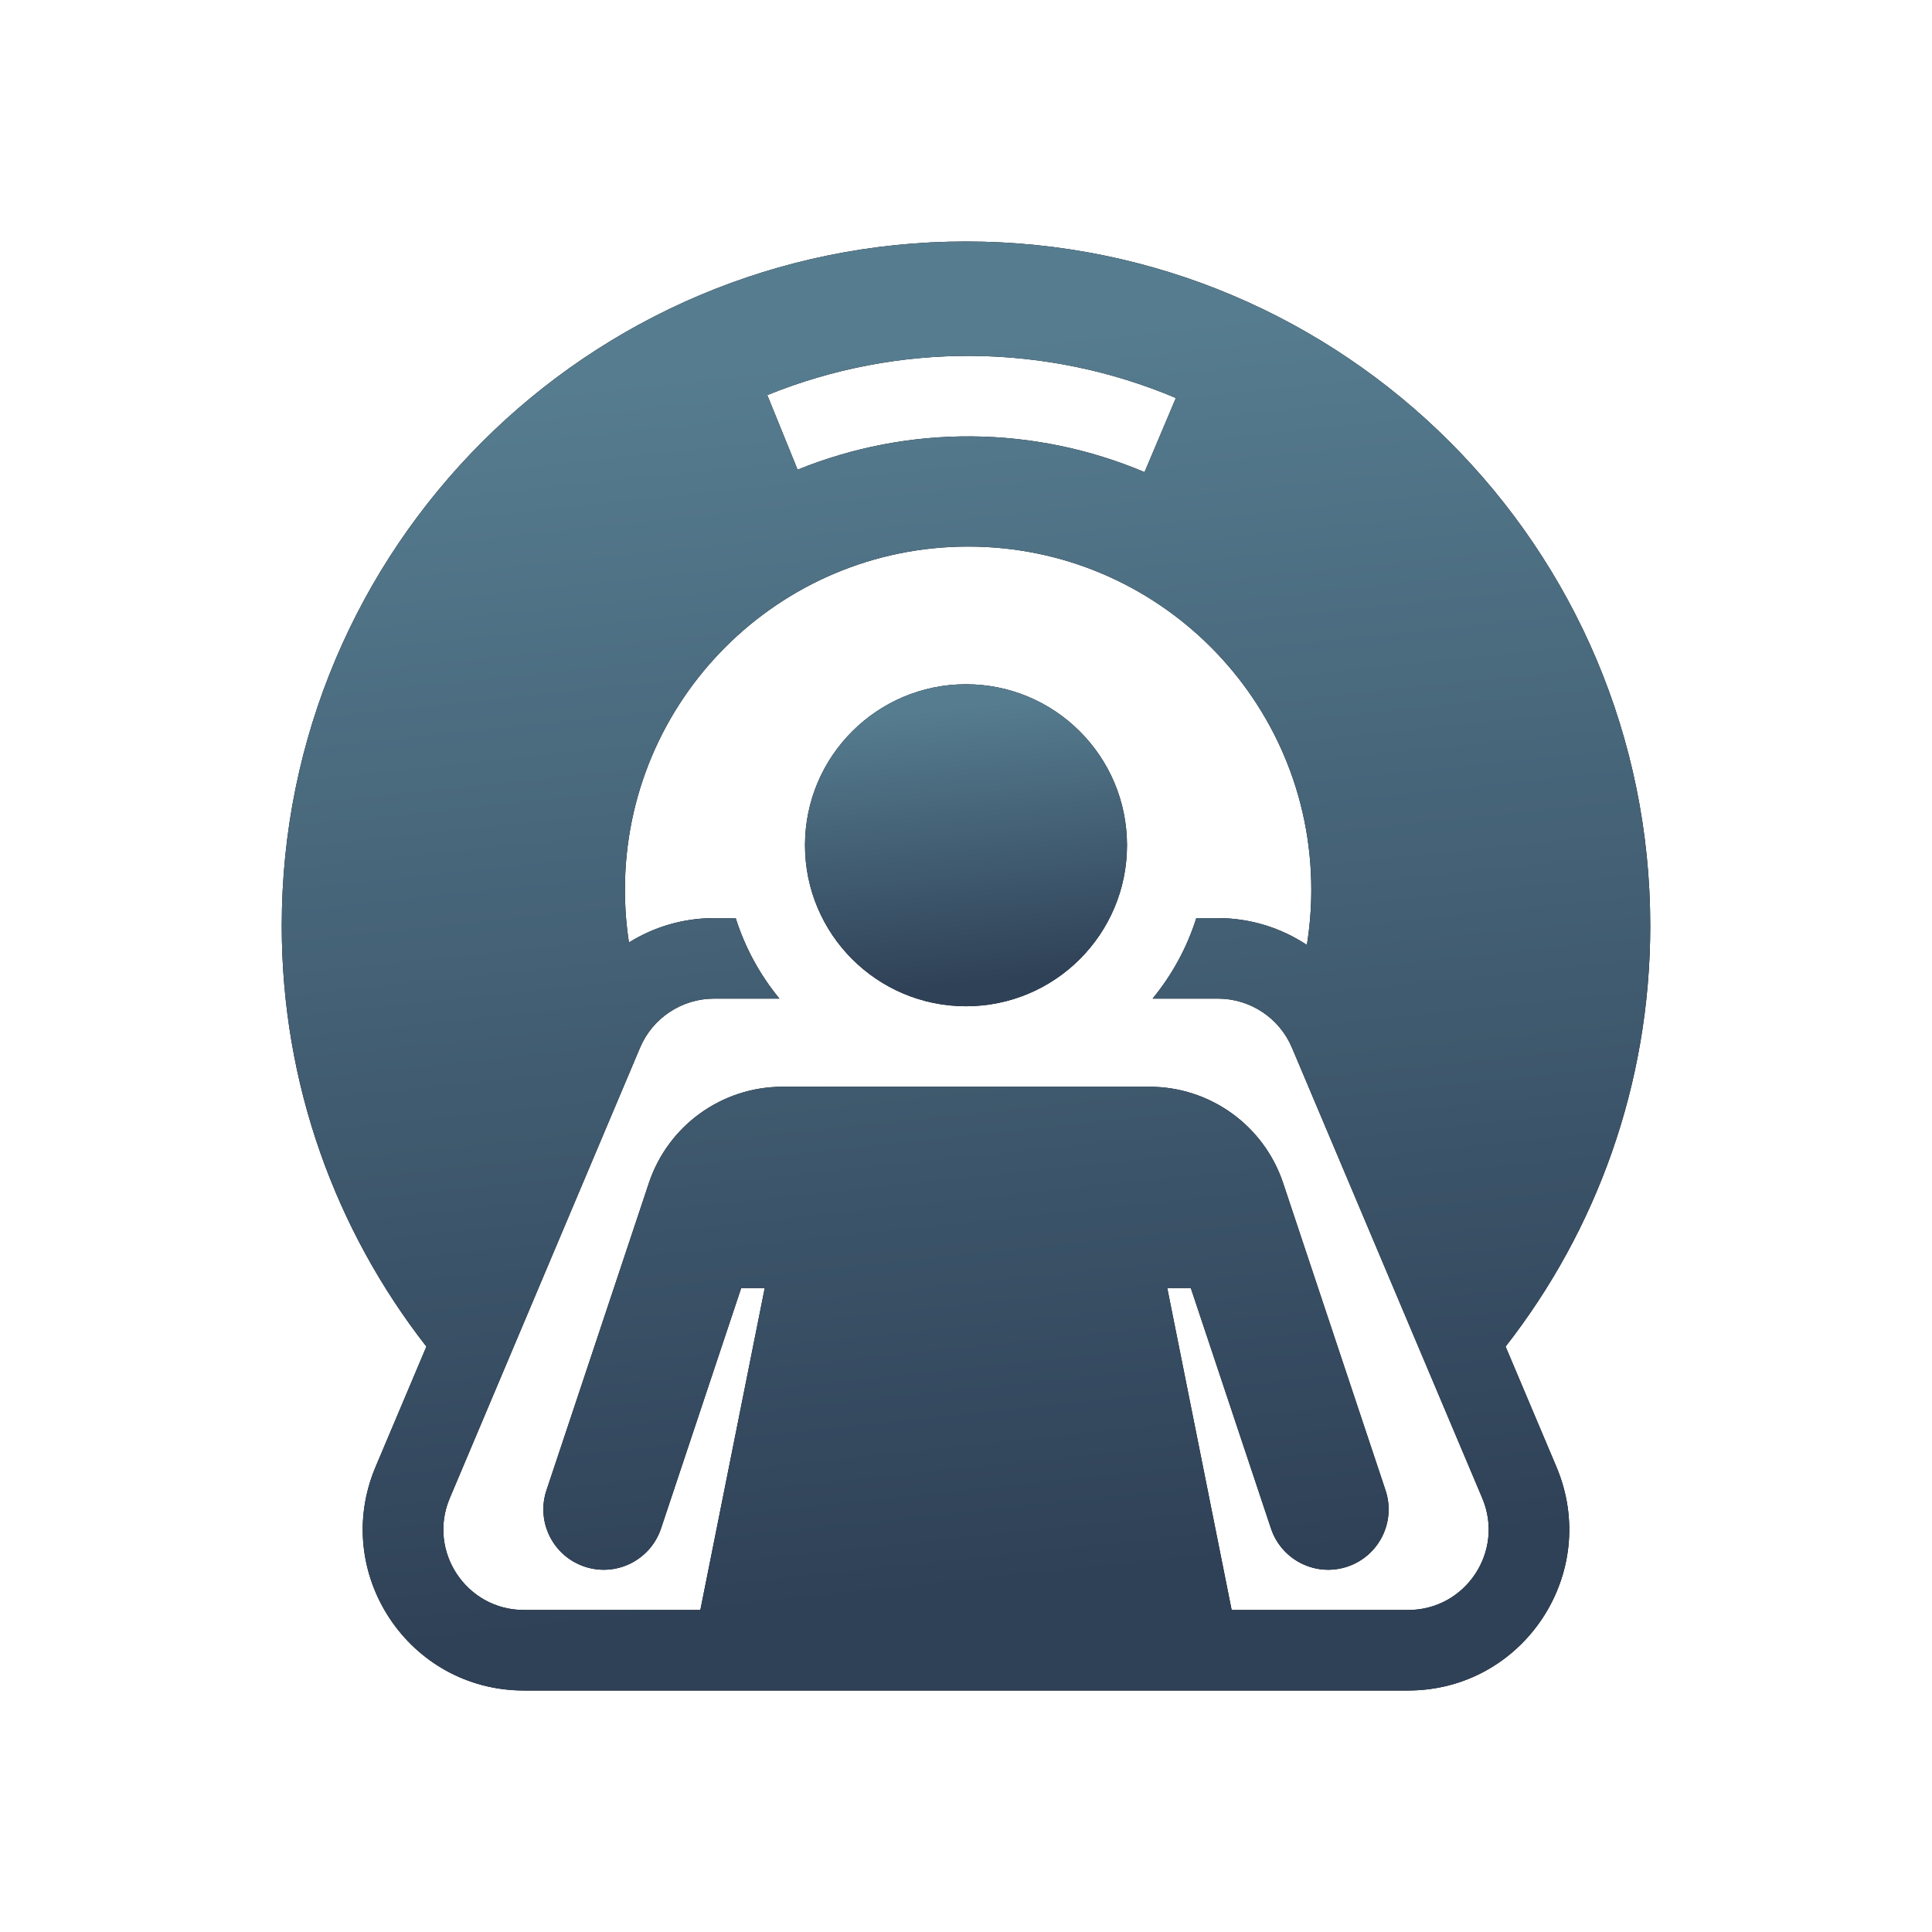
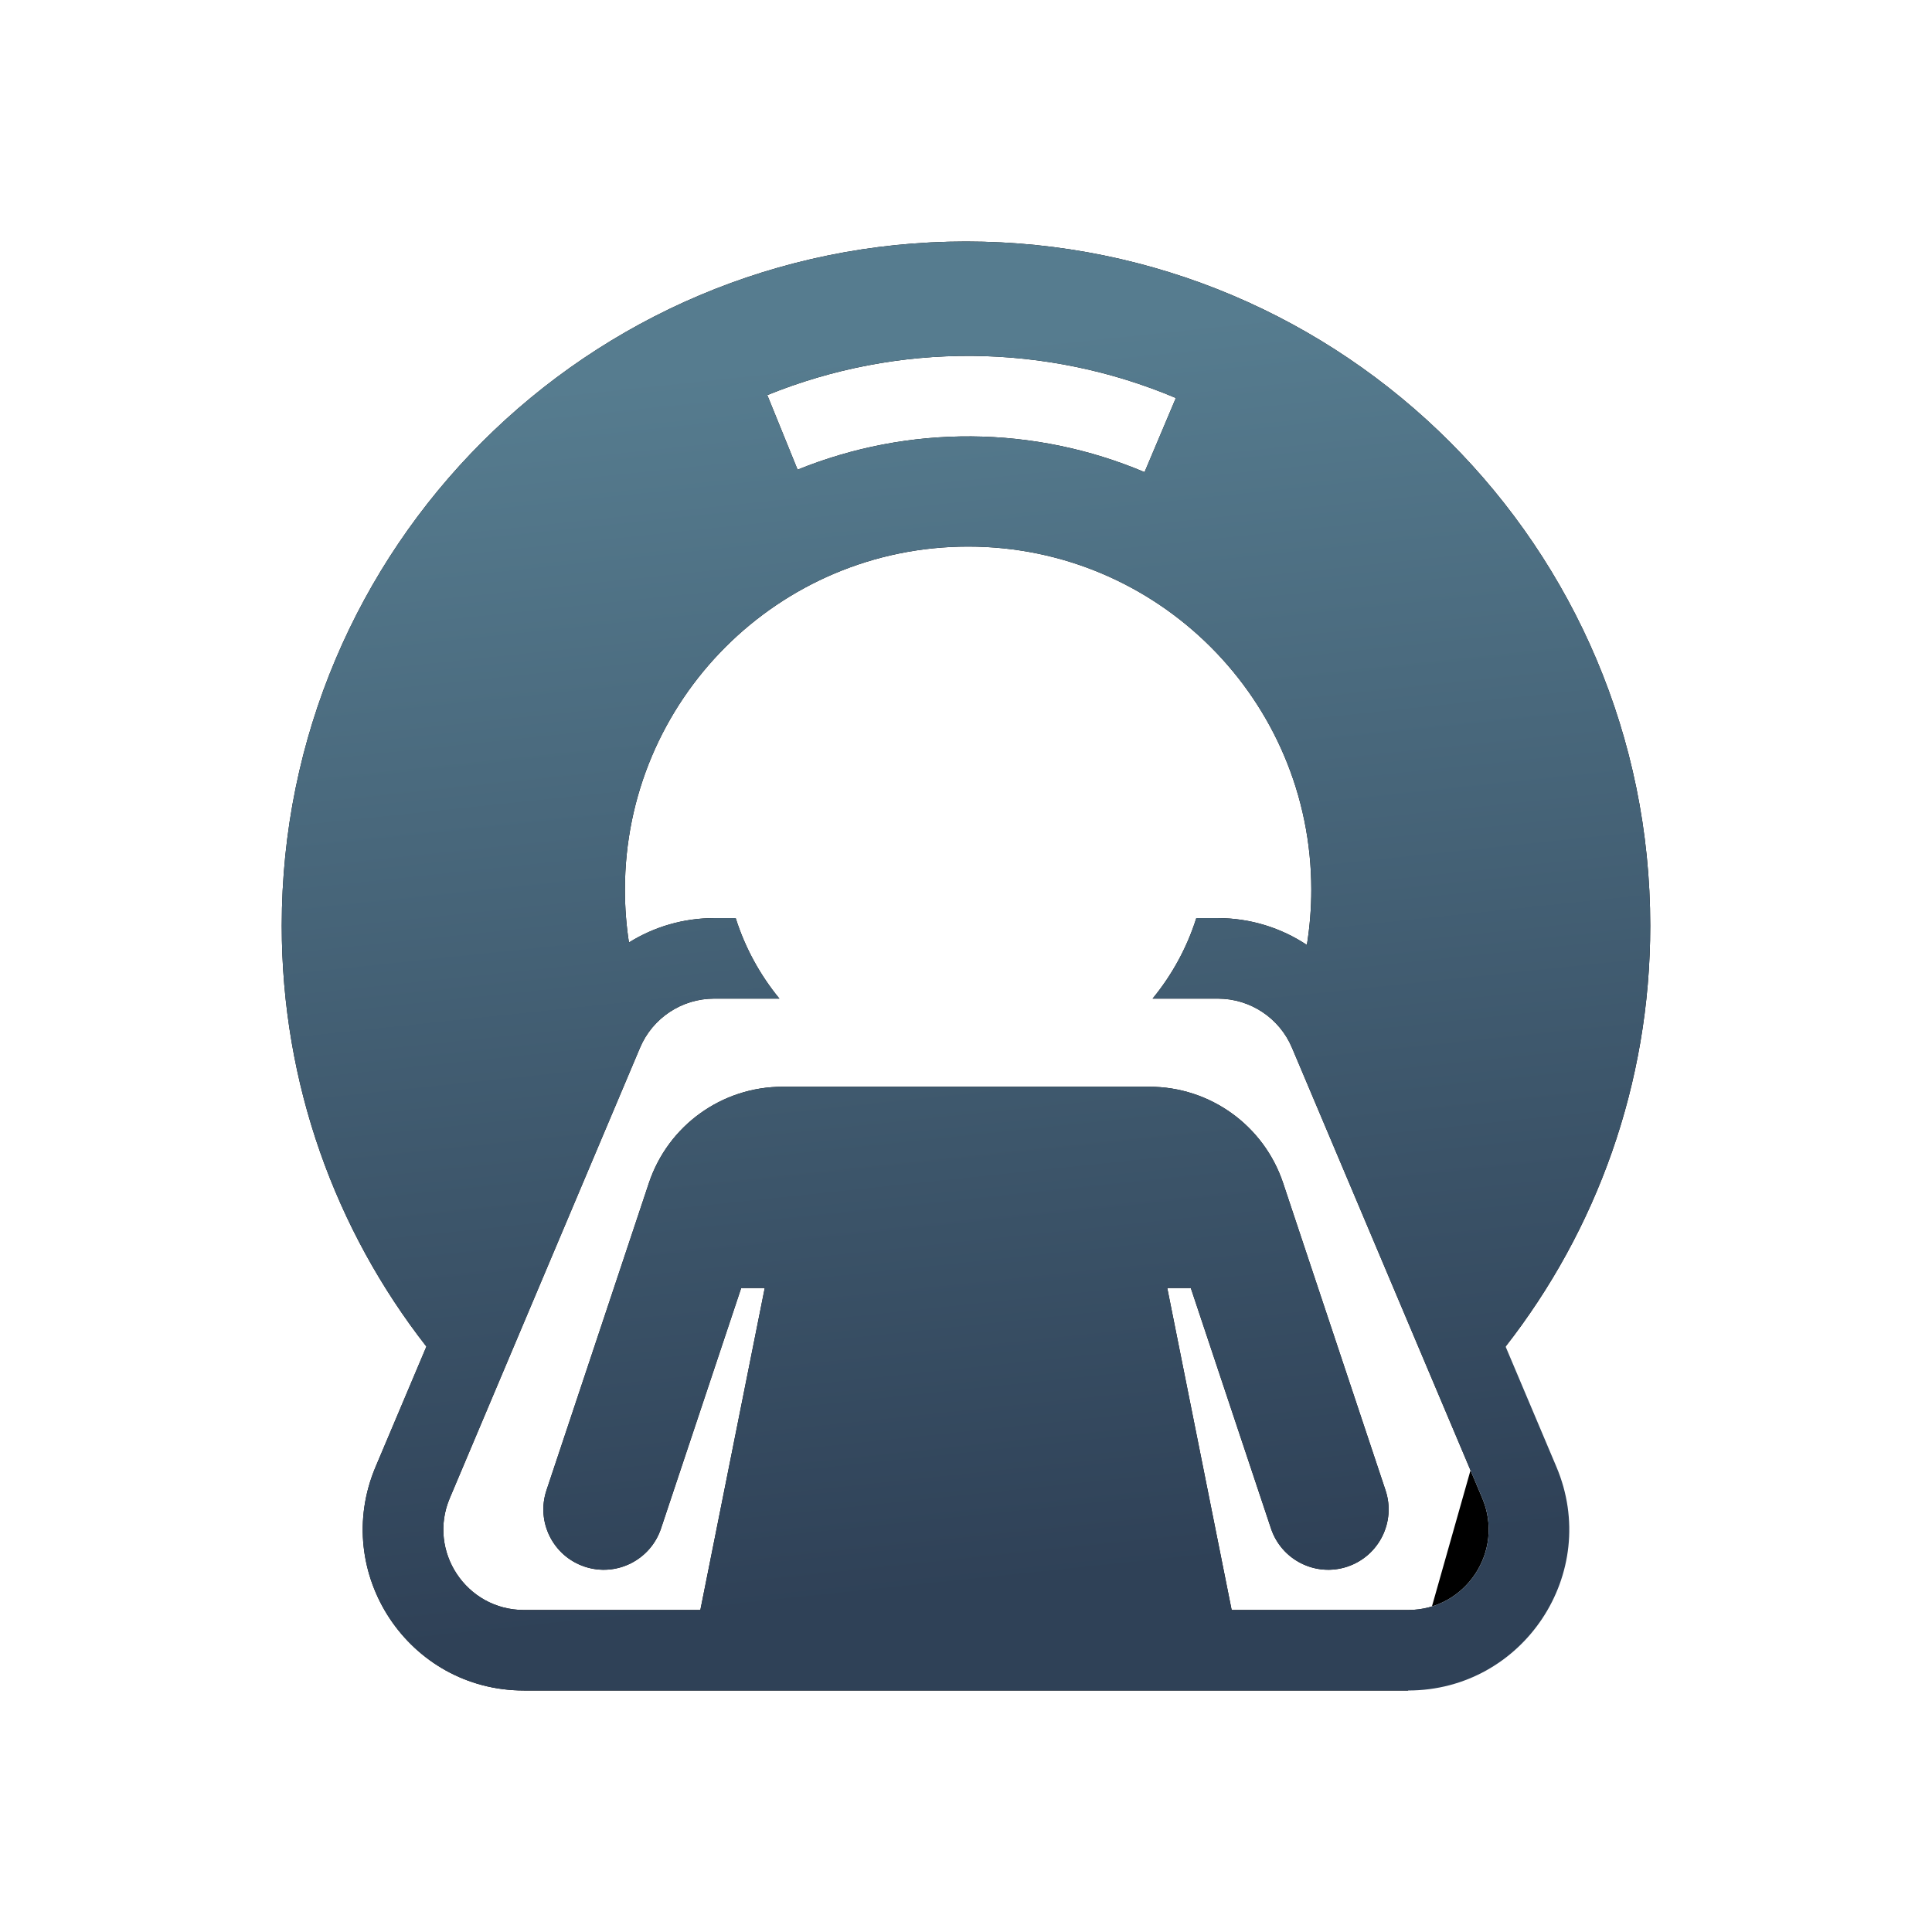
<svg xmlns="http://www.w3.org/2000/svg" width="48" height="48" viewBox="0 0 48 48" fill="none">
-   <path d="M24 25C26.209 25 28 23.209 28 21C28 18.791 26.209 17 24 17C21.791 17 20 18.791 20 21C20 23.209 21.791 25 24 25Z" fill="black" />
-   <path d="M24 25C26.209 25 28 23.209 28 21C28 18.791 26.209 17 24 17C21.791 17 20 18.791 20 21C20 23.209 21.791 25 24 25Z" fill="url(#paint0_linear_719_6544)" />
-   <path fill-rule="evenodd" clip-rule="evenodd" d="M7 23C7 26.942 8.342 30.571 10.594 33.455L9.331 36.444C8.217 39.081 10.153 42 13.016 42H34.984C37.847 42 39.783 39.081 38.669 36.444L37.406 33.455C39.658 30.571 41 26.942 41 23C41 13.611 33.389 6 24 6C14.611 6 7 13.611 7 23ZM29 32L30.6 40H34.984C36.416 40 37.383 38.54 36.827 37.222L32.099 26.031C31.787 25.291 31.061 24.81 30.257 24.81H28.636C29.116 24.225 29.489 23.548 29.722 22.81H30.257C31.061 22.81 31.827 23.051 32.469 23.477C32.541 23.03 32.579 22.572 32.579 22.105C32.579 17.396 28.762 13.579 24.053 13.579C19.344 13.579 15.526 17.396 15.526 22.105C15.526 22.551 15.56 22.988 15.626 23.416C16.248 23.027 16.978 22.81 17.743 22.81H18.278C18.511 23.548 18.884 24.225 19.364 24.81H17.743C16.939 24.81 16.213 25.291 15.901 26.031L11.174 37.222C10.617 38.54 11.585 40 13.016 40H17.4L19 32H18.415L16.423 37.974C16.161 38.76 15.312 39.185 14.526 38.923C13.74 38.661 13.315 37.812 13.577 37.026L16.121 29.393C16.598 27.964 17.935 27 19.442 27H28.558C30.065 27 31.402 27.964 31.879 29.393L34.423 37.026C34.685 37.812 34.26 38.661 33.474 38.923C32.688 39.185 31.839 38.76 31.577 37.974L29.585 32H29ZM19.816 11.669C21.186 11.113 22.653 10.832 24.132 10.842C25.611 10.853 27.073 11.154 28.436 11.73L29.214 9.888C27.61 9.21 25.888 8.855 24.146 8.842C22.404 8.83 20.677 9.161 19.063 9.816L19.816 11.669Z" fill="black" />
+   <path fill-rule="evenodd" clip-rule="evenodd" d="M7 23C7 26.942 8.342 30.571 10.594 33.455L9.331 36.444C8.217 39.081 10.153 42 13.016 42H34.984L37.406 33.455C39.658 30.571 41 26.942 41 23C41 13.611 33.389 6 24 6C14.611 6 7 13.611 7 23ZM29 32L30.6 40H34.984C36.416 40 37.383 38.54 36.827 37.222L32.099 26.031C31.787 25.291 31.061 24.81 30.257 24.81H28.636C29.116 24.225 29.489 23.548 29.722 22.81H30.257C31.061 22.81 31.827 23.051 32.469 23.477C32.541 23.03 32.579 22.572 32.579 22.105C32.579 17.396 28.762 13.579 24.053 13.579C19.344 13.579 15.526 17.396 15.526 22.105C15.526 22.551 15.56 22.988 15.626 23.416C16.248 23.027 16.978 22.81 17.743 22.81H18.278C18.511 23.548 18.884 24.225 19.364 24.81H17.743C16.939 24.81 16.213 25.291 15.901 26.031L11.174 37.222C10.617 38.54 11.585 40 13.016 40H17.4L19 32H18.415L16.423 37.974C16.161 38.76 15.312 39.185 14.526 38.923C13.74 38.661 13.315 37.812 13.577 37.026L16.121 29.393C16.598 27.964 17.935 27 19.442 27H28.558C30.065 27 31.402 27.964 31.879 29.393L34.423 37.026C34.685 37.812 34.26 38.661 33.474 38.923C32.688 39.185 31.839 38.76 31.577 37.974L29.585 32H29ZM19.816 11.669C21.186 11.113 22.653 10.832 24.132 10.842C25.611 10.853 27.073 11.154 28.436 11.73L29.214 9.888C27.61 9.21 25.888 8.855 24.146 8.842C22.404 8.83 20.677 9.161 19.063 9.816L19.816 11.669Z" fill="black" />
  <path fill-rule="evenodd" clip-rule="evenodd" d="M7 23C7 26.942 8.342 30.571 10.594 33.455L9.331 36.444C8.217 39.081 10.153 42 13.016 42H34.984C37.847 42 39.783 39.081 38.669 36.444L37.406 33.455C39.658 30.571 41 26.942 41 23C41 13.611 33.389 6 24 6C14.611 6 7 13.611 7 23ZM29 32L30.6 40H34.984C36.416 40 37.383 38.54 36.827 37.222L32.099 26.031C31.787 25.291 31.061 24.81 30.257 24.81H28.636C29.116 24.225 29.489 23.548 29.722 22.81H30.257C31.061 22.81 31.827 23.051 32.469 23.477C32.541 23.03 32.579 22.572 32.579 22.105C32.579 17.396 28.762 13.579 24.053 13.579C19.344 13.579 15.526 17.396 15.526 22.105C15.526 22.551 15.56 22.988 15.626 23.416C16.248 23.027 16.978 22.81 17.743 22.81H18.278C18.511 23.548 18.884 24.225 19.364 24.81H17.743C16.939 24.81 16.213 25.291 15.901 26.031L11.174 37.222C10.617 38.54 11.585 40 13.016 40H17.4L19 32H18.415L16.423 37.974C16.161 38.76 15.312 39.185 14.526 38.923C13.74 38.661 13.315 37.812 13.577 37.026L16.121 29.393C16.598 27.964 17.935 27 19.442 27H28.558C30.065 27 31.402 27.964 31.879 29.393L34.423 37.026C34.685 37.812 34.26 38.661 33.474 38.923C32.688 39.185 31.839 38.76 31.577 37.974L29.585 32H29ZM19.816 11.669C21.186 11.113 22.653 10.832 24.132 10.842C25.611 10.853 27.073 11.154 28.436 11.73L29.214 9.888C27.61 9.21 25.888 8.855 24.146 8.842C22.404 8.83 20.677 9.161 19.063 9.816L19.816 11.669Z" fill="url(#paint1_linear_719_6544)" />
  <defs>
    <linearGradient id="paint0_linear_719_6544" x1="28" y1="24.047" x2="27.322" y2="17.23" gradientUnits="userSpaceOnUse">
      <stop stop-color="#2F4157" />
      <stop offset="1" stop-color="#567C8F" />
    </linearGradient>
    <linearGradient id="paint1_linear_719_6544" x1="41" y1="37.709" x2="37.775" y2="7.073" gradientUnits="userSpaceOnUse">
      <stop stop-color="#2F4157" />
      <stop offset="1" stop-color="#567C8F" />
    </linearGradient>
  </defs>
</svg>